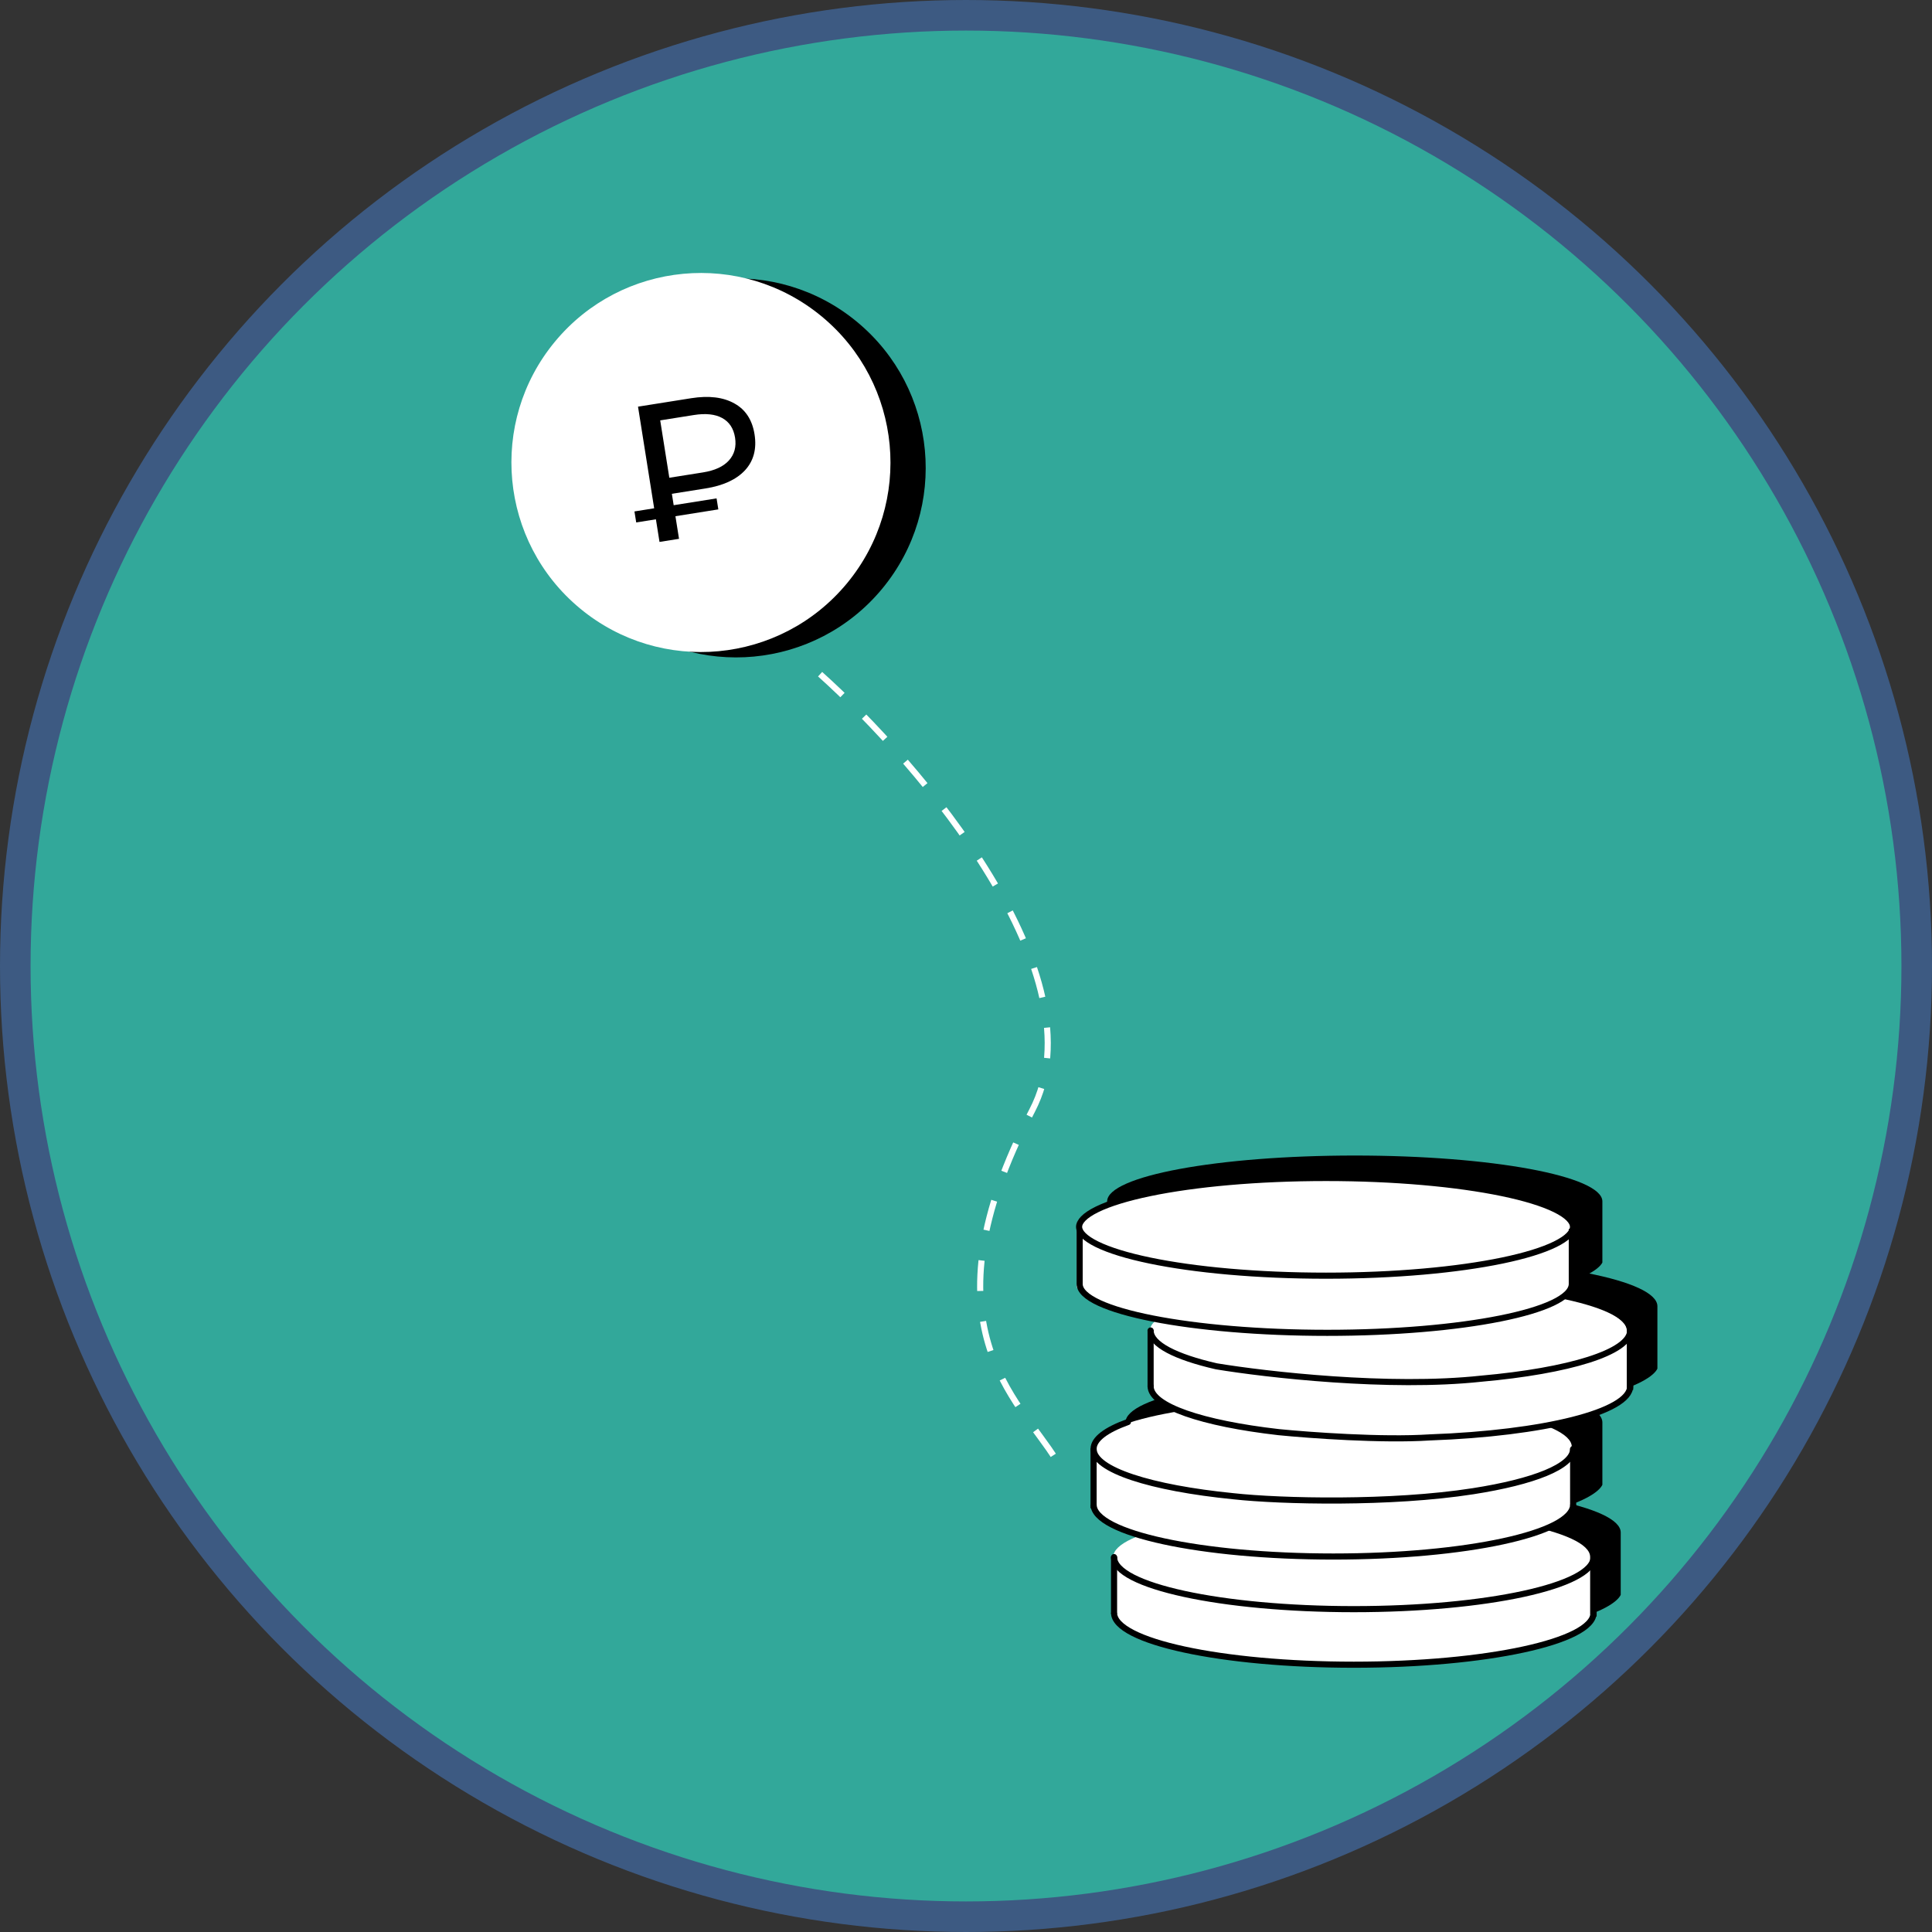
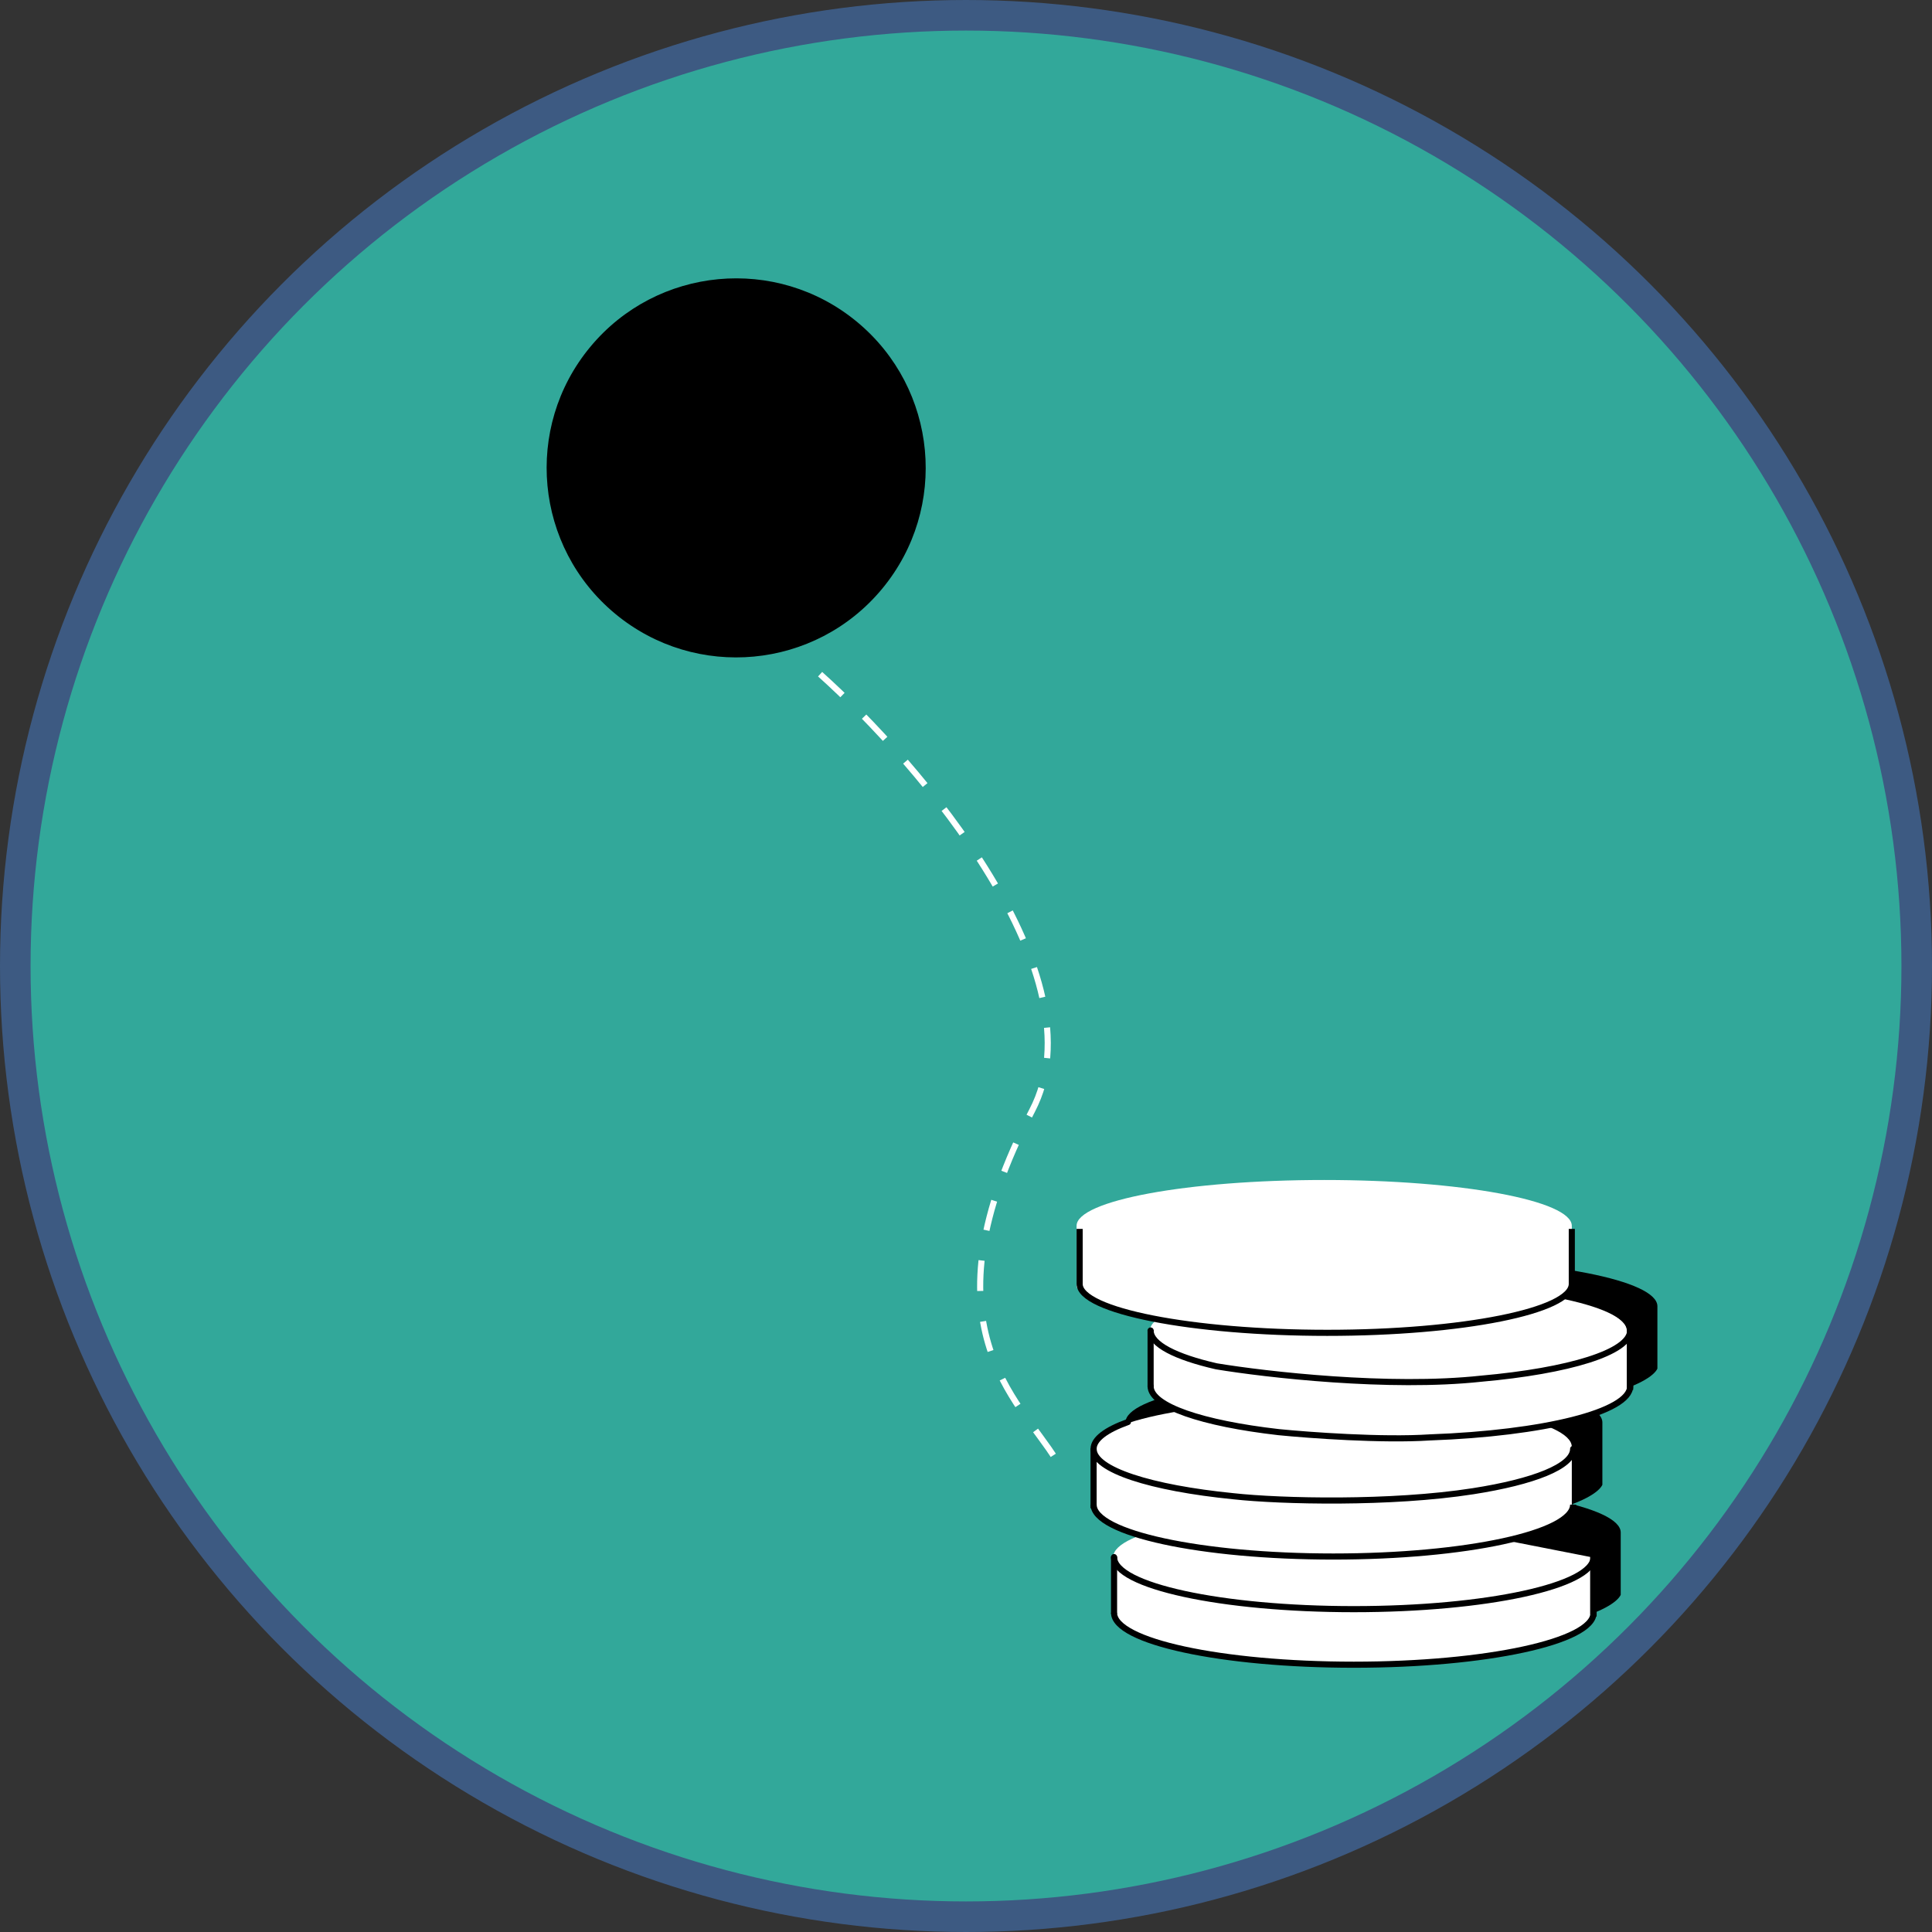
<svg xmlns="http://www.w3.org/2000/svg" width="316" height="316" viewBox="0 0 316 316" fill="none">
  <rect x="0" y="0" width="316" height="316" fill="#333333" stroke="none" />
  <circle cx="158" cy="158" r="155.5" fill="#32A89A" stroke="#3D5A82" stroke-width="5" />
  <path d="M134.139 110.272C150.463 124.927 180.255 159.715 168.822 181.632C150.448 216.856 166.668 228.853 172.737 238.765" stroke="white" stroke-dasharray="5 5" />
-   <path d="M221.586 189C199.218 189 181.086 192.358 181.086 196.5V206.5C182.253 208.834 191.986 213.5 221.586 213.5C251.186 213.5 260.919 208.834 262.086 206.5V196.5C262.086 192.358 243.953 189 221.586 189Z" fill="black" />
  <path d="M232.086 206C210.547 206 193.086 209.427 193.086 213.653V223.857C194.209 226.238 203.582 231 232.086 231C260.59 231 269.962 226.238 271.086 223.857V213.653C271.086 209.427 253.625 206 232.086 206Z" fill="black" />
  <path d="M223.086 225C201.547 225 184.086 228.427 184.086 232.653V242.857C185.209 245.238 194.582 250 223.086 250C251.59 250 260.962 245.238 262.086 242.857V232.653C262.086 228.427 244.625 225 223.086 225Z" fill="black" />
  <path d="M226.086 243C204.547 243 187.086 246.427 187.086 250.653V260.857C188.209 263.238 197.582 268 226.086 268C254.59 268 263.962 263.238 265.086 260.857V250.653C265.086 246.427 247.625 243 226.086 243Z" fill="black" />
  <path d="M216.586 193C194.218 193 176.086 196.358 176.086 200.5V210.5C177.253 212.834 186.986 217.5 216.586 217.5C246.186 217.5 255.919 212.834 257.086 210.5V200.5C257.086 196.358 238.953 193 216.586 193Z" fill="white" />
  <path d="M227.086 210C205.547 210 188.086 213.427 188.086 217.653V227.857C189.209 230.238 198.582 235 227.086 235C255.59 235 264.962 230.238 266.086 227.857V217.653C266.086 213.427 248.625 210 227.086 210Z" fill="white" />
  <path d="M218.086 229C196.547 229 179.086 232.427 179.086 236.653V246.857C180.209 249.238 189.582 254 218.086 254C246.59 254 255.962 249.238 257.086 246.857V236.653C257.086 232.427 239.625 229 218.086 229Z" fill="white" />
-   <path d="M221.086 247C199.547 247 182.086 250.427 182.086 254.653V264.857C183.209 267.238 192.582 272 221.086 272C249.59 272 258.962 267.238 260.086 264.857V254.653C260.086 250.427 242.625 247 221.086 247Z" fill="white" />
+   <path d="M221.086 247C199.547 247 182.086 250.427 182.086 254.653V264.857C183.209 267.238 192.582 272 221.086 272C249.59 272 258.962 267.238 260.086 264.857V254.653Z" fill="white" />
  <circle cx="120.409" cy="76.527" r="31" transform="rotate(39.625 120.409 76.527)" fill="black" />
-   <circle cx="114.647" cy="75.648" r="31" transform="rotate(39.625 114.647 75.648)" fill="white" />
-   <path d="M257.283 200.663C257.283 201.074 257.084 201.528 256.596 202.023C256.106 202.52 255.357 203.024 254.349 203.519C252.334 204.507 249.387 205.412 245.704 206.176C238.347 207.704 228.16 208.652 216.891 208.652C205.623 208.652 195.436 207.704 188.078 206.176C184.396 205.412 181.448 204.507 179.434 203.519C178.425 203.024 177.677 202.52 177.187 202.023C176.698 201.528 176.5 201.074 176.5 200.663C176.5 200.252 176.698 199.799 177.187 199.303C177.677 198.806 178.425 198.303 179.434 197.808C181.448 196.819 184.396 195.915 188.078 195.15C195.436 193.623 205.623 192.674 216.891 192.674C228.16 192.674 238.347 193.623 245.704 195.15C249.387 195.915 252.334 196.819 254.349 197.808C255.357 198.303 256.106 198.806 256.596 199.303C257.084 199.799 257.283 200.252 257.283 200.663Z" stroke="black" />
  <path d="M257.086 201V210C257.086 214.419 239.177 218 217.086 218C194.995 218 176.586 214.419 176.586 210V201" stroke="black" />
  <path d="M188.195 217.615C188.195 219.885 192.287 221.949 198.956 223.476C207.126 224.827 227.221 227.124 242.239 225.502C256.548 224.232 266.63 221.179 266.63 217.615C266.63 216.006 264.578 214.502 261.011 213.219" stroke="black" stroke-linecap="round" />
  <path d="M266.63 226.729C266.63 230.941 252.456 234.437 233.869 235.103C226.095 235.614 214.13 234.741 209.119 234.24C196.676 232.817 188.195 229.987 188.195 226.729" stroke="black" stroke-linecap="round" />
  <path d="M188.195 217.524V226.85" stroke="black" />
  <path d="M266.629 217.524V227.328" stroke="black" />
  <path d="M260.65 254.678C260.65 259.382 243.091 263.195 221.432 263.195C199.773 263.195 182.215 259.382 182.215 254.678" stroke="black" stroke-linecap="round" />
  <path d="M260.65 263.793C260.65 268.482 243.091 272.282 221.432 272.282C199.773 272.282 182.215 268.482 182.215 263.793" stroke="black" />
  <path d="M182.215 254.586V263.912" stroke="black" />
  <path d="M260.648 254.586V264.391" stroke="black" />
  <path d="M257.305 236.982C257.305 239.835 250.843 242.361 240.924 243.907C227.498 245.999 209.558 245.587 201.707 244.723C188.227 243.375 178.87 240.416 178.87 236.982C178.87 235.374 180.922 233.869 184.489 232.586" stroke="black" stroke-linecap="round" />
  <path d="M178.87 246.098C178.87 250.786 196.428 254.587 218.087 254.587C239.746 254.587 257.305 250.786 257.305 246.098" stroke="black" />
-   <path d="M257.305 236.891V246.217" stroke="black" />
  <path d="M178.867 236.891V246.695" stroke="black" />
  <path d="M109.892 80.766L110.188 82.631L117.204 81.516L117.49 83.317L110.474 84.432L111.062 88.13L107.87 88.637L107.282 84.939L104.059 85.451L103.772 83.65L106.996 83.138L104.355 66.514L113.046 65.133C115.933 64.675 118.289 64.959 120.116 65.987C121.939 66.993 123.038 68.676 123.413 71.036C123.791 73.417 123.271 75.379 121.853 76.922C120.431 78.444 118.277 79.434 115.391 79.892L109.892 80.766ZM120.226 71.575C119.988 70.079 119.289 69.013 118.13 68.376C116.97 67.739 115.421 67.575 113.483 67.883L107.984 68.757L109.475 78.143L114.974 77.269C116.891 76.965 118.301 76.32 119.203 75.334C120.122 74.324 120.463 73.071 120.226 71.575Z" fill="black" />
</svg>